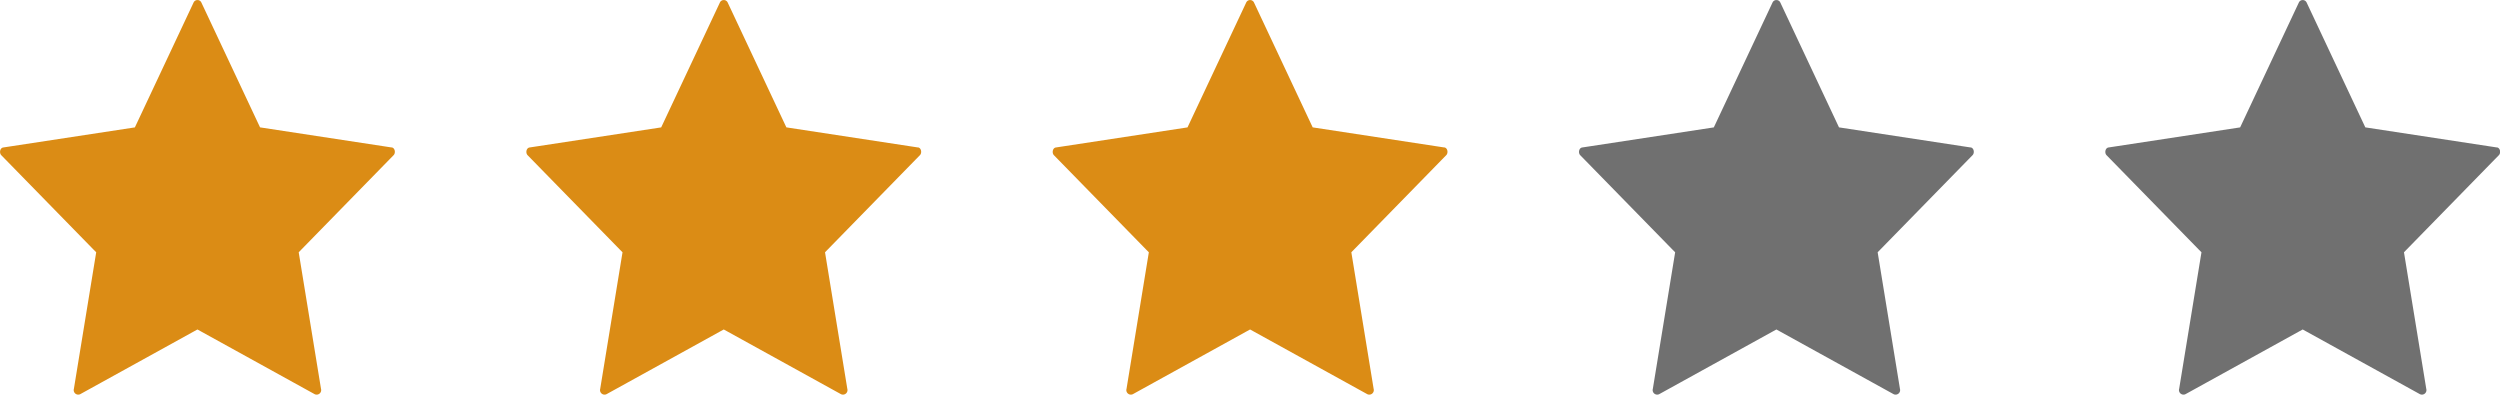
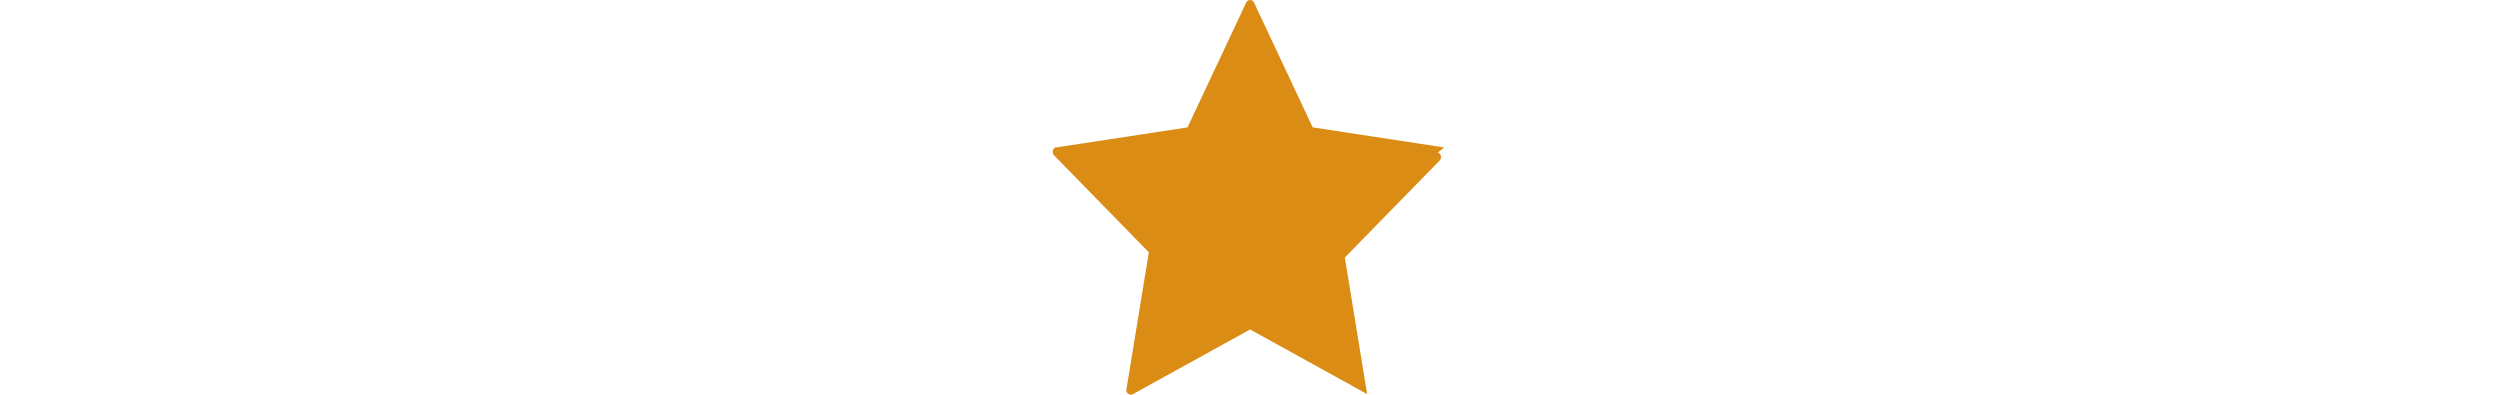
<svg xmlns="http://www.w3.org/2000/svg" width="95" height="15" viewBox="0 0 95 15">
  <g transform="translate(-447)">
-     <path d="M120.841,53.077,116,52.338l-.156-.024-2.133-4.538-.1-.212a.163.163,0,0,0-.29,0l-2.167,4.609-.067.142-4.778.729-.223.034c-.129.02-.157.211-.074.295l3.506,3.587.1.1-.81,4.956-.038.233a.172.172,0,0,0,.247.2l4.333-2.392.115-.063,4.248,2.345.2.11a.172.172,0,0,0,.247-.2l-.827-5.065-.02-.124,3.445-3.525.162-.165c.082-.084.054-.275-.074-.295Z" transform="translate(421.038 -47.474)" fill="#707070" />
-     <path d="M120.841,53.077,116,52.338l-.156-.024-2.133-4.538-.1-.212a.163.163,0,0,0-.29,0l-2.167,4.609-.067.142-4.778.729-.223.034c-.129.02-.157.211-.074.295l3.506,3.587.1.1-.81,4.956-.038.233a.172.172,0,0,0,.247.2l4.333-2.392.115-.063,4.248,2.345.2.11a.172.172,0,0,0,.247-.2l-.827-5.065-.02-.124,3.445-3.525.162-.165c.082-.084.054-.275-.074-.295Z" transform="translate(401.038 -47.474)" fill="#707070" />
-     <path d="M120.841,53.077,116,52.338l-.156-.024-2.133-4.538-.1-.212a.163.163,0,0,0-.29,0l-2.167,4.609-.067.142-4.778.729-.223.034c-.129.02-.157.211-.074.295l3.506,3.587.1.1-.81,4.956-.038.233a.172.172,0,0,0,.247.2l4.333-2.392.115-.063,4.248,2.345.2.11a.172.172,0,0,0,.247-.2l-.827-5.065-.02-.124,3.445-3.525.162-.165c.082-.084.054-.275-.074-.295Z" transform="translate(381.038 -47.474)" fill="#db8c15" />
-     <path d="M120.841,53.077,116,52.338l-.156-.024-2.133-4.538-.1-.212a.163.163,0,0,0-.29,0l-2.167,4.609-.067.142-4.778.729-.223.034c-.129.02-.157.211-.074.295l3.506,3.587.1.1-.81,4.956-.038.233a.172.172,0,0,0,.247.2l4.333-2.392.115-.063,4.248,2.345.2.11a.172.172,0,0,0,.247-.2l-.827-5.065-.02-.124,3.445-3.525.162-.165c.082-.084.054-.275-.074-.295Z" transform="translate(361.038 -47.474)" fill="#db8c15" />
-     <path d="M120.841,53.077,116,52.338l-.156-.024-2.133-4.538-.1-.212a.163.163,0,0,0-.29,0l-2.167,4.609-.067.142-4.778.729-.223.034c-.129.02-.157.211-.074.295l3.506,3.587.1.1-.81,4.956-.038.233a.172.172,0,0,0,.247.2l4.333-2.392.115-.063,4.248,2.345.2.11a.172.172,0,0,0,.247-.2l-.827-5.065-.02-.124,3.445-3.525.162-.165c.082-.084.054-.275-.074-.295Z" transform="translate(341.038 -47.474)" fill="#db8c15" />
+     <path d="M120.841,53.077,116,52.338l-.156-.024-2.133-4.538-.1-.212a.163.163,0,0,0-.29,0l-2.167,4.609-.067.142-4.778.729-.223.034c-.129.02-.157.211-.074.295l3.506,3.587.1.1-.81,4.956-.038.233a.172.172,0,0,0,.247.2l4.333-2.392.115-.063,4.248,2.345.2.11l-.827-5.065-.02-.124,3.445-3.525.162-.165c.082-.084.054-.275-.074-.295Z" transform="translate(381.038 -47.474)" fill="#db8c15" />
  </g>
</svg>